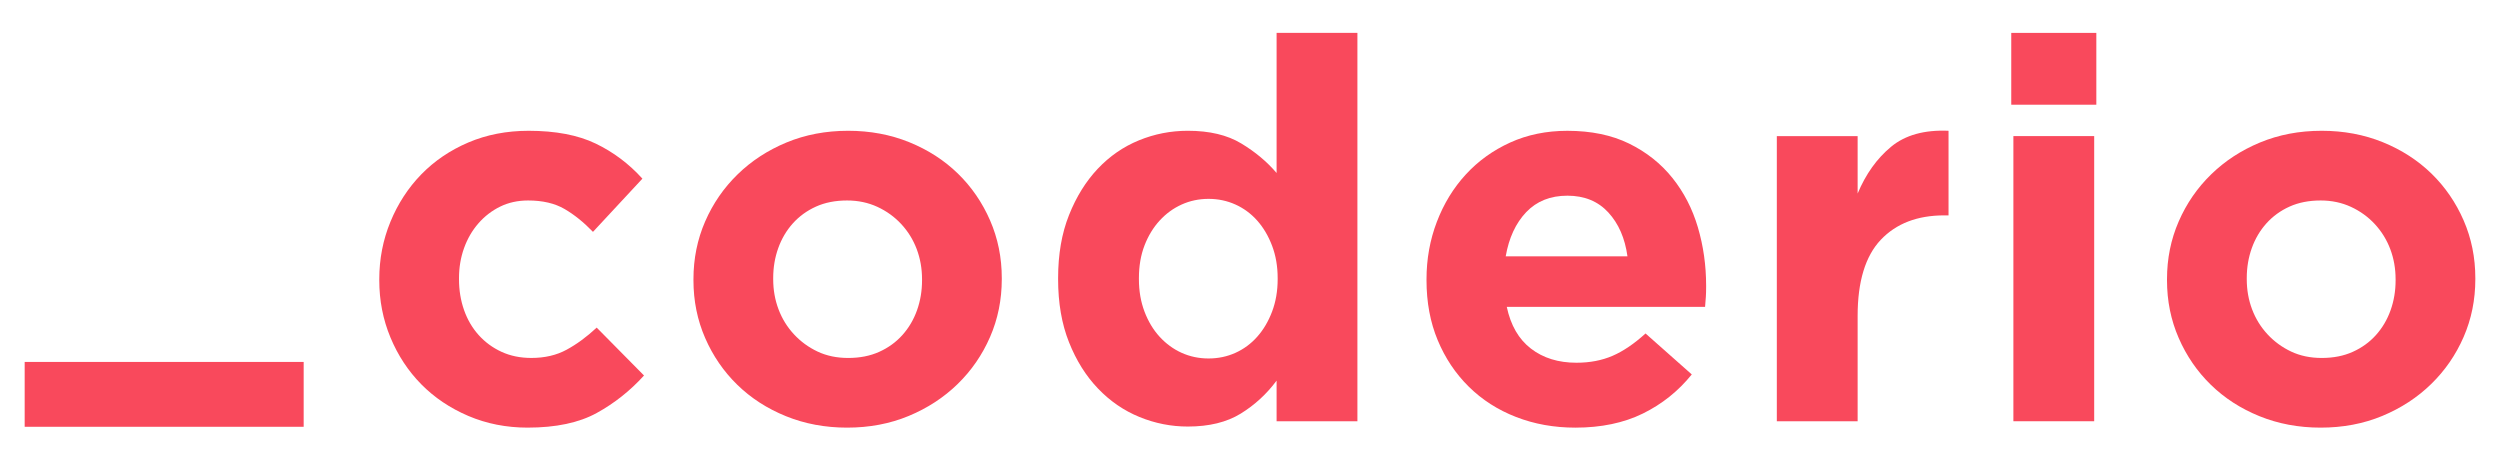
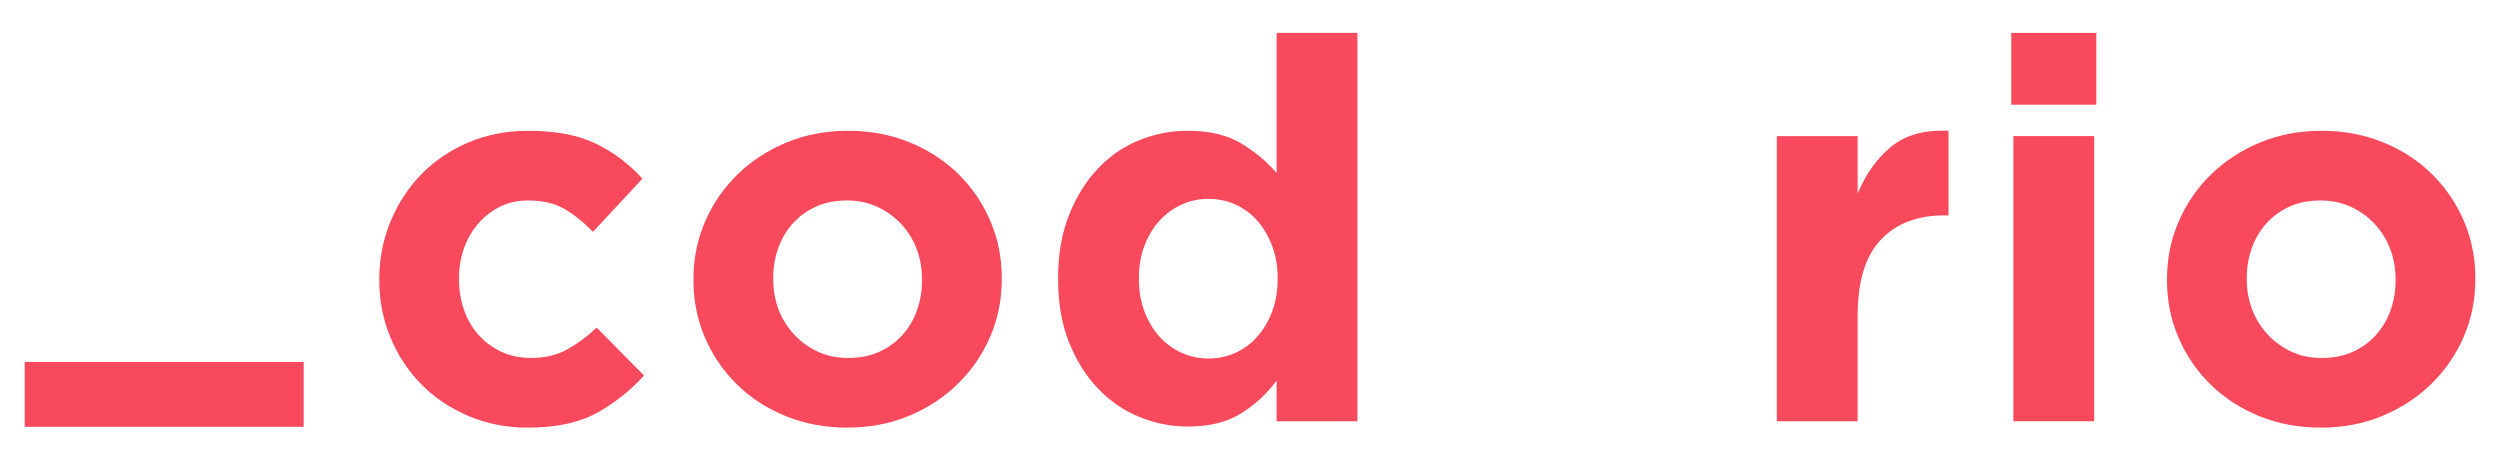
<svg xmlns="http://www.w3.org/2000/svg" width="304" height="56" viewBox="0 0 304 56" fill="none">
  <path d="M72.559 50.221C70.403 51.406 67.602 51.999 64.155 51.999C61.57 51.999 59.167 51.523 56.947 50.577C54.727 49.628 52.819 48.345 51.225 46.727C49.632 45.109 48.383 43.212 47.478 41.034C46.573 38.857 46.12 36.538 46.12 34.08V33.95C46.12 31.493 46.573 29.163 47.478 26.965C48.383 24.766 49.632 22.847 51.225 21.208C52.819 19.57 54.727 18.275 56.947 17.326C59.167 16.379 61.611 15.904 64.285 15.904C67.558 15.904 70.274 16.421 72.428 17.456C74.582 18.49 76.48 19.915 78.116 21.726L72.105 28.194C70.984 27.03 69.832 26.102 68.647 25.412C67.461 24.723 65.984 24.378 64.218 24.378C62.969 24.378 61.837 24.626 60.826 25.121C59.812 25.617 58.927 26.297 58.175 27.16C57.421 28.024 56.839 29.026 56.429 30.168C56.018 31.31 55.815 32.528 55.815 33.822V33.951C55.815 35.288 56.018 36.539 56.429 37.704C56.839 38.868 57.431 39.882 58.206 40.743C58.982 41.607 59.909 42.287 60.985 42.782C62.063 43.278 63.27 43.526 64.608 43.526C66.245 43.526 67.678 43.193 68.904 42.523C70.134 41.855 71.351 40.961 72.558 39.838L78.312 45.661C76.63 47.515 74.714 49.035 72.559 50.221Z" fill="#F9495C" />
  <path d="M120.394 40.971C119.446 43.149 118.133 45.057 116.451 46.696C114.771 48.334 112.788 49.628 110.503 50.578C108.22 51.526 105.721 52 103.006 52C100.333 52 97.855 51.535 95.572 50.609C93.287 49.682 91.315 48.41 89.657 46.792C87.999 45.175 86.693 43.277 85.746 41.099C84.798 38.922 84.324 36.582 84.324 34.081V33.95C84.324 31.45 84.799 29.11 85.746 26.931C86.693 24.754 88.008 22.846 89.69 21.208C91.369 19.568 93.352 18.275 95.636 17.326C97.921 16.378 100.42 15.903 103.135 15.903C105.806 15.903 108.284 16.367 110.569 17.293C112.852 18.221 114.824 19.494 116.483 21.109C118.142 22.727 119.445 24.625 120.394 26.802C121.342 28.98 121.817 31.32 121.817 33.821V33.95C121.816 36.453 121.342 38.793 120.394 40.971ZM112.12 33.951C112.12 32.658 111.903 31.439 111.475 30.297C111.042 29.154 110.418 28.14 109.599 27.256C108.78 26.373 107.809 25.672 106.69 25.153C105.569 24.636 104.34 24.378 103.006 24.378C101.583 24.378 100.323 24.626 99.225 25.121C98.126 25.618 97.187 26.298 96.412 27.16C95.636 28.023 95.045 29.026 94.635 30.168C94.224 31.311 94.021 32.529 94.021 33.823V33.952C94.021 35.246 94.236 36.466 94.666 37.607C95.097 38.751 95.721 39.765 96.542 40.648C97.36 41.532 98.32 42.233 99.418 42.751C100.517 43.268 101.755 43.528 103.135 43.528C104.557 43.528 105.818 43.279 106.916 42.782C108.015 42.288 108.954 41.608 109.729 40.744C110.503 39.883 111.096 38.881 111.506 37.738C111.915 36.595 112.12 35.376 112.12 34.083V33.951Z" fill="#F9495C" />
  <path d="M155.234 51.223V46.285C154.028 47.911 152.572 49.249 150.871 50.296C149.168 51.344 147.025 51.868 144.438 51.868C142.413 51.868 140.452 51.482 138.557 50.706C136.658 49.928 134.979 48.775 133.515 47.244C132.048 45.714 130.873 43.838 129.991 41.616C129.106 39.395 128.666 36.841 128.666 33.95V33.821C128.666 30.932 129.106 28.376 129.991 26.157C130.873 23.936 132.038 22.059 133.481 20.527C134.926 18.997 136.594 17.843 138.491 17.066C140.388 16.291 142.37 15.902 144.438 15.902C147.067 15.902 149.232 16.414 150.935 17.443C152.638 18.469 154.071 19.668 155.234 21.036V4H165.061V51.223H155.234ZM155.364 33.821C155.364 32.388 155.138 31.076 154.685 29.882C154.233 28.688 153.627 27.668 152.874 26.821C152.12 25.975 151.236 25.324 150.224 24.867C149.212 24.412 148.124 24.182 146.959 24.182C145.796 24.182 144.707 24.412 143.695 24.867C142.683 25.324 141.789 25.974 141.013 26.821C140.237 27.668 139.625 28.677 139.171 29.85C138.72 31.021 138.492 32.346 138.492 33.822V33.951C138.492 35.385 138.719 36.698 139.171 37.892C139.625 39.086 140.238 40.106 141.013 40.952C141.79 41.799 142.683 42.451 143.695 42.907C144.708 43.362 145.797 43.59 146.959 43.59C148.124 43.59 149.212 43.363 150.224 42.907C151.237 42.451 152.12 41.8 152.874 40.952C153.627 40.106 154.233 39.086 154.685 37.892C155.137 36.698 155.364 35.385 155.364 33.951V33.821Z" fill="#f9495c" />
-   <path d="M207.432 36.086C207.412 36.432 207.377 36.842 207.337 37.316H183.224C183.698 39.559 184.678 41.25 186.165 42.393C187.653 43.537 189.495 44.108 191.692 44.108C193.329 44.108 194.795 43.827 196.089 43.267C197.382 42.708 198.716 41.803 200.097 40.55L205.72 45.531C204.082 47.56 202.101 49.143 199.773 50.286C197.446 51.428 194.709 52.001 191.563 52.001C188.977 52.001 186.575 51.569 184.355 50.706C182.135 49.844 180.219 48.615 178.603 47.02C176.987 45.425 175.727 43.538 174.822 41.36C173.917 39.183 173.464 36.756 173.464 34.083V33.952C173.464 31.495 173.883 29.164 174.724 26.967C175.565 24.768 176.737 22.849 178.248 21.21C179.754 19.571 181.554 18.277 183.645 17.328C185.734 16.381 188.05 15.906 190.593 15.906C193.48 15.906 195.979 16.423 198.093 17.457C200.203 18.492 201.959 19.884 203.36 21.63C204.76 23.376 205.795 25.381 206.463 27.646C207.13 29.91 207.465 32.271 207.465 34.73V34.859C207.466 35.332 207.455 35.741 207.432 36.086ZM195.572 25.833C194.321 24.474 192.663 23.795 190.593 23.795C188.526 23.795 186.855 24.465 185.583 25.801C184.312 27.138 183.484 28.928 183.094 31.17H197.899C197.597 28.97 196.821 27.192 195.572 25.833Z" fill="#f9495c" />
  <path d="M236.424 26.189C233.149 26.189 230.575 27.181 228.699 29.163C226.825 31.148 225.888 34.233 225.888 38.414V51.222H216.062V16.55H225.888V23.536C226.879 21.165 228.236 19.267 229.96 17.843C231.683 16.421 234.011 15.773 236.942 15.903V26.189H236.424Z" fill="#f9495c" />
  <path d="M244.569 4H254.914V12.733H244.569V4ZM244.828 16.549H254.653V51.223H244.828V16.549Z" fill="#f9495c" />
  <path d="M299.578 40.971C298.63 43.149 297.316 45.057 295.634 46.696C293.954 48.334 291.972 49.628 289.687 50.578C287.403 51.526 284.905 52 282.189 52C279.516 52 277.038 51.535 274.754 50.609C272.47 49.682 270.499 48.41 268.841 46.792C267.182 45.175 265.876 43.277 264.929 41.099C263.981 38.922 263.507 36.582 263.507 34.081V33.95C263.507 31.45 263.981 29.11 264.929 26.931C265.876 24.754 267.19 22.846 268.873 21.208C270.554 19.568 272.535 18.275 274.82 17.326C277.105 16.378 279.602 15.903 282.318 15.903C284.99 15.903 287.467 16.367 289.753 17.293C292.036 18.221 294.006 19.494 295.666 21.109C297.326 22.727 298.629 24.625 299.578 26.802C300.526 28.98 301 31.32 301 33.821V33.95C301 36.453 300.527 38.793 299.578 40.971ZM291.304 33.951C291.304 32.658 291.088 31.439 290.658 30.297C290.225 29.154 289.601 28.14 288.783 27.256C287.964 26.373 286.994 25.672 285.874 25.153C284.754 24.636 283.525 24.378 282.191 24.378C280.768 24.378 279.508 24.626 278.41 25.121C277.311 25.618 276.372 26.298 275.597 27.16C274.822 28.023 274.229 29.026 273.82 30.168C273.41 31.311 273.206 32.529 273.206 33.823V33.952C273.206 35.246 273.421 36.466 273.851 37.607C274.282 38.751 274.907 39.765 275.726 40.648C276.545 41.532 277.505 42.233 278.604 42.751C279.702 43.268 280.941 43.528 282.32 43.528C283.742 43.528 285.002 43.279 286.101 42.782C287.2 42.288 288.139 41.608 288.914 40.744C289.689 39.883 290.281 38.881 290.691 37.738C291.1 36.595 291.305 35.376 291.305 34.083V33.951H291.304Z" fill="#f9495c" />
  <path d="M36.926 44.011H3V51.897H36.926V44.011Z" fill="#F9495C" />
</svg>